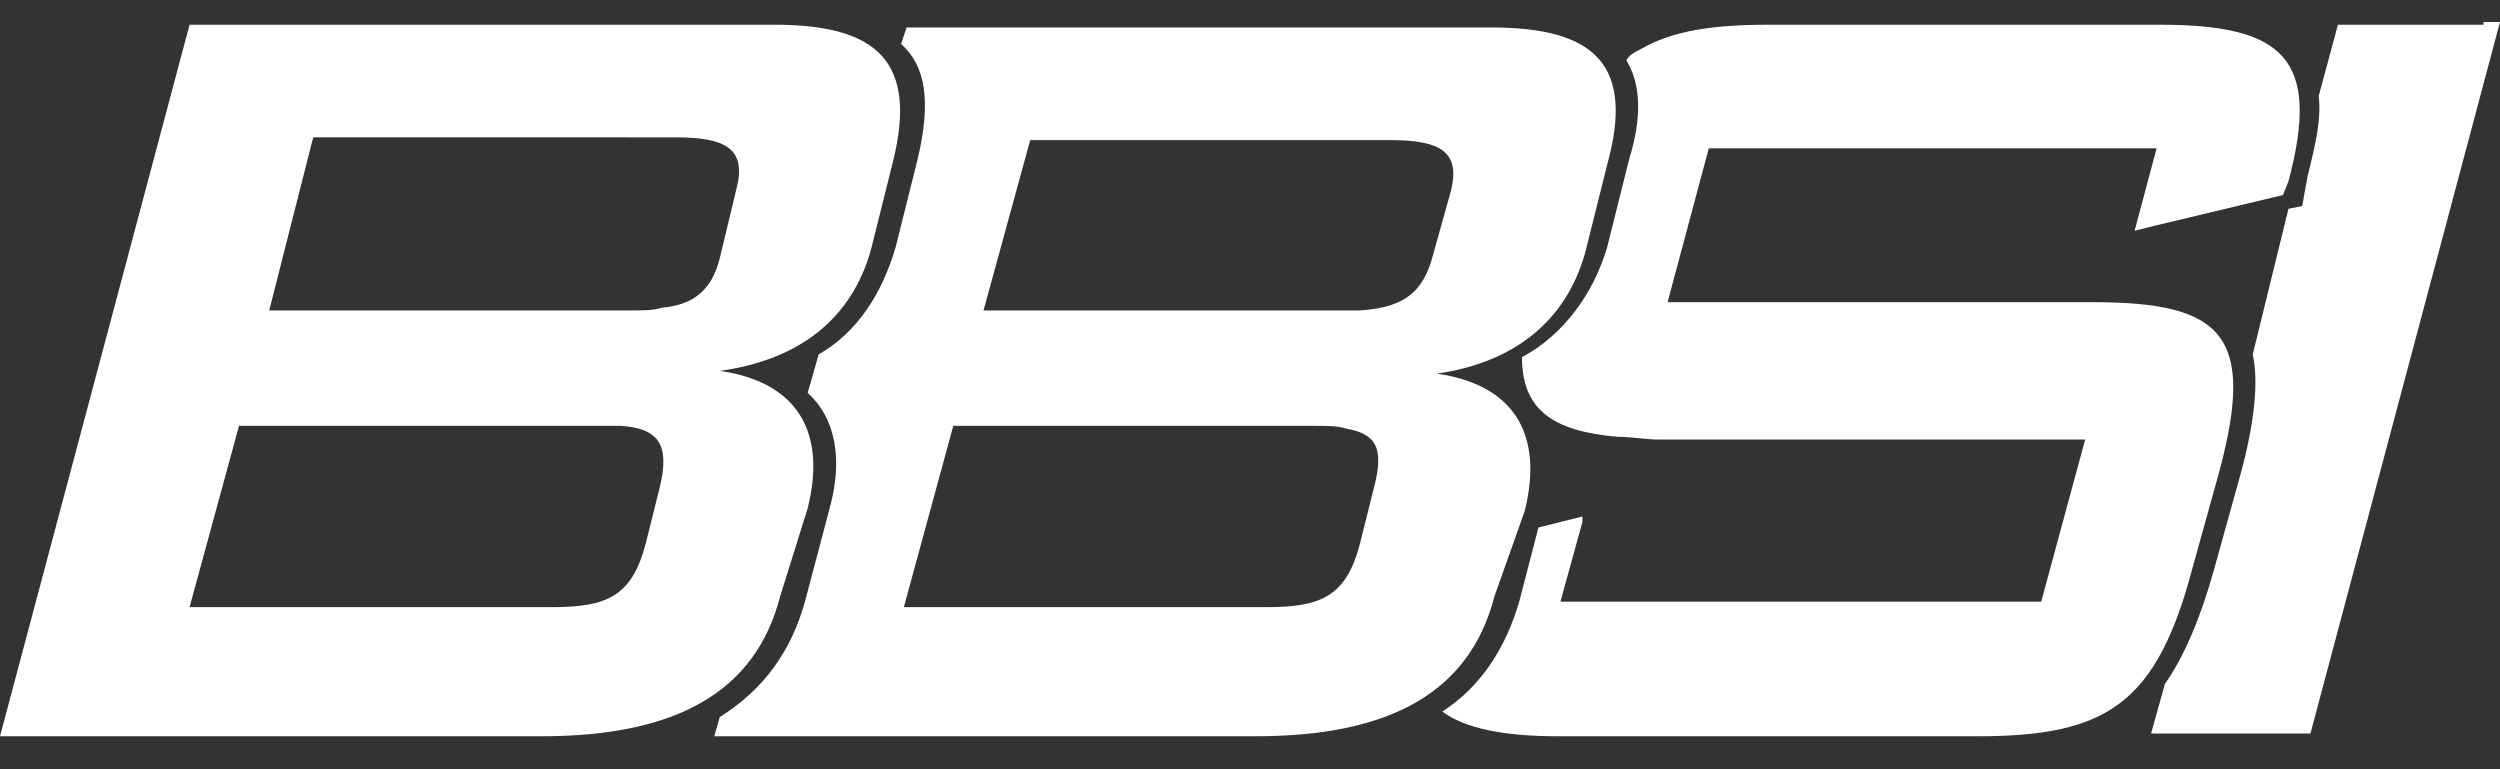
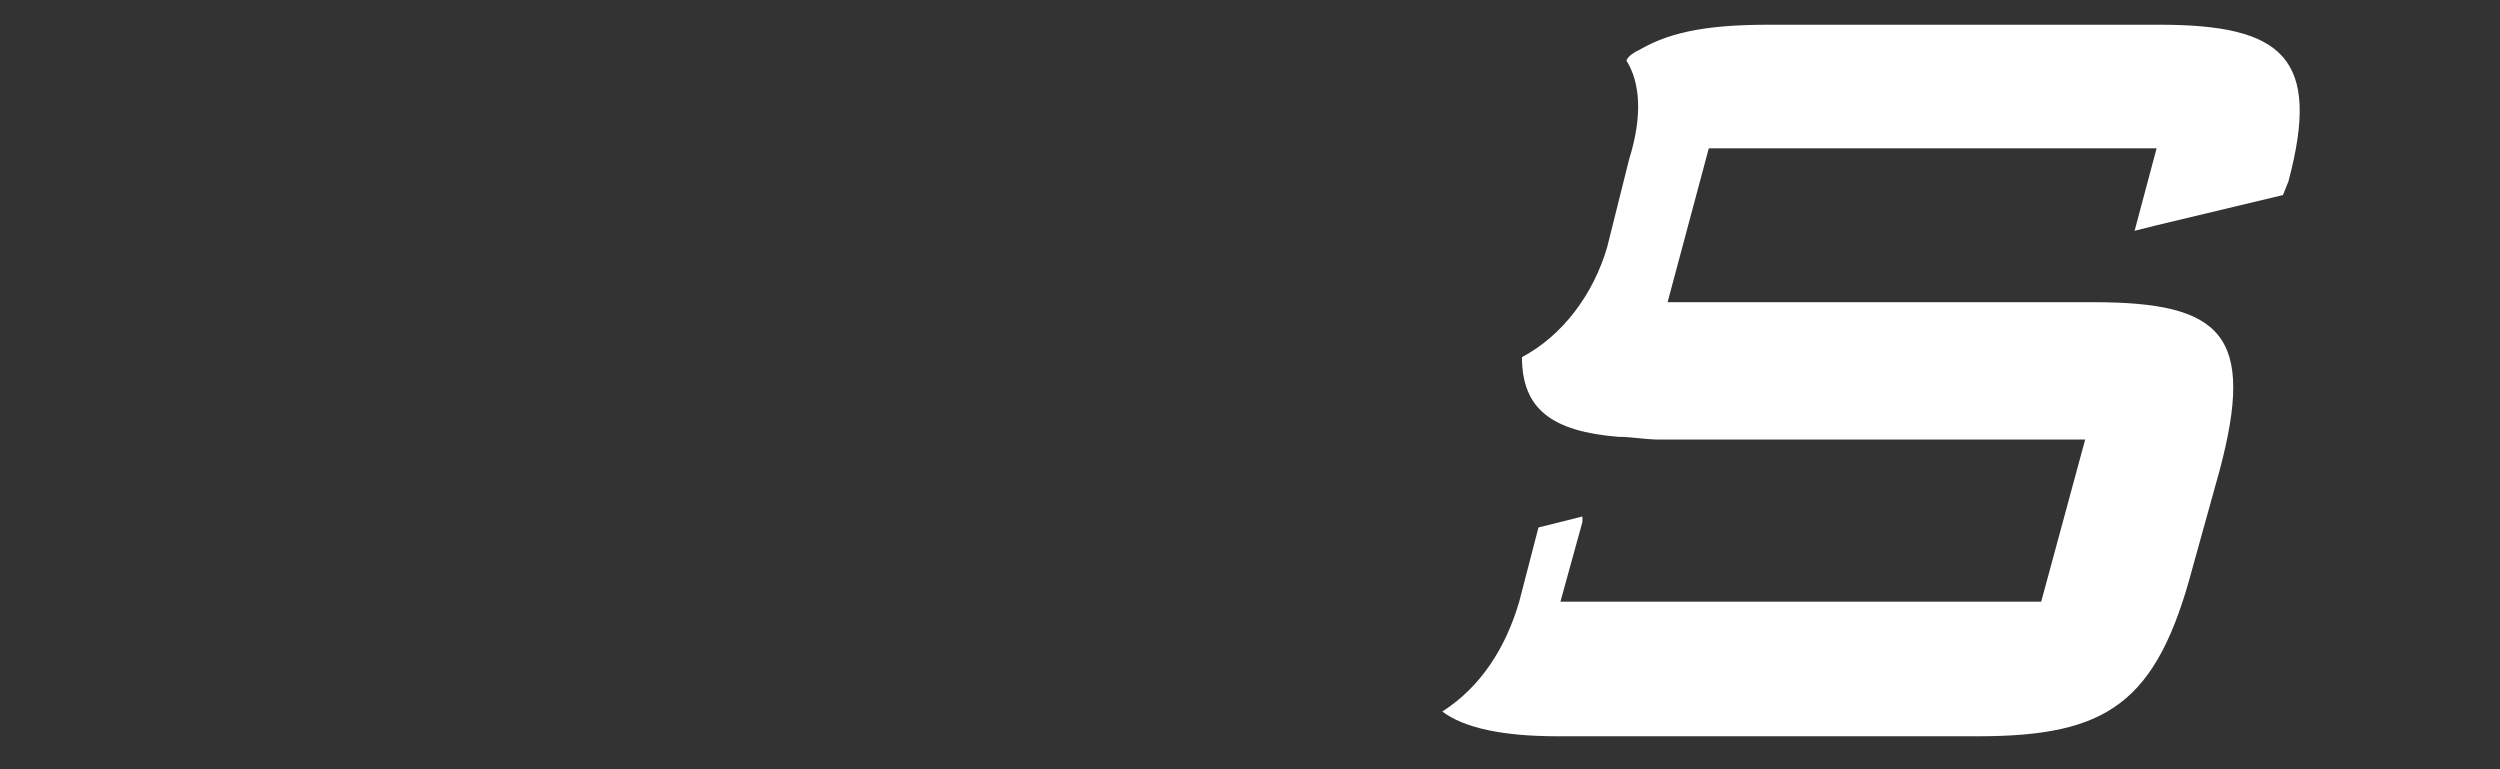
<svg xmlns="http://www.w3.org/2000/svg" version="1.1" id="Layer_1" x="0px" y="0px" viewBox="0 0 91 28" style="enable-background:new 0 0 91 28;" xml:space="preserve">
  <rect x="0" y="0" width="91" height="28" fill="#333333" stroke="none" />
  <style type="text/css">
	.st0{fill-rule:evenodd;clip-rule:evenodd;fill:#FFFFFF;}
</style>
  <g id="pages">
    <g id="_x31_-home-1440">
      <g id="nav_x2F_bar">
        <g id="logo">
-           <path id="Fill-1" class="st0" d="M90.4,0.9h-5.3l-0.7,2.6c0.1,0.8-0.1,1.7-0.4,2.9l-0.2,1.1l-0.5,0.1L82,12.9      c0.2,0.9,0.1,2.3-0.4,4.2l-1,3.6c-0.5,1.8-1.1,3.2-1.8,4.2l-0.5,1.8h5.3h0.5l6.9-25.9H90.4z" />
          <path id="Fill-4" class="st0" d="M59.3,5.8L58.5,9c-0.5,1.7-1.6,3.2-3.1,4c0,1.9,1.1,2.7,3.5,2.9c0.5,0,1,0.1,1.5,0.1h15.5l0,0      l-1.6,5.9H57.1h-0.3l0.8-2.9l0-0.2L56,19.2l-0.7,2.7c-0.5,1.7-1.4,3.1-2.8,4c0.8,0.6,2.2,0.9,4.2,0.9H72c4.7,0,6.5-1.2,7.8-6.1      l1-3.6c1.3-4.9,0.1-6.1-4.6-6.1H60.7l1.5-5.6h0.4h15.9l-0.8,3l0.8-0.2l4.6-1.1l0.2-0.5c1.2-4.5-0.2-5.7-4.7-5.7H64.4      c-2,0-3.5,0.2-4.7,0.9c-0.2,0.1-0.4,0.2-0.5,0.4C59.7,3,59.8,4.2,59.3,5.8z" />
-           <path id="Fill-7" class="st0" d="M54.4,21.7c-0.9,3.5-3.8,5.1-8.7,5.1H26l0.2-0.7c1.6-1,2.6-2.4,3.1-4.2l0.9-3.4      c0.5-1.8,0.2-3.3-0.8-4.2l0.4-1.4c1.4-0.8,2.3-2.2,2.8-3.9l0.8-3.2c0.5-2.1,0.3-3.4-0.6-4.2l0.2-0.6h21.3c3.8,0,5.2,1.4,4.2,5      l-0.8,3.2c-0.7,2.5-2.6,4-5.4,4.4c2.8,0.4,3.9,2.2,3.2,5L54.4,21.7z M35.8,11.3H49c0.2,0,0.4,0,0.5,0c1.4-0.1,2.2-0.5,2.6-1.8      l0.7-2.5c0.4-1.5-0.4-1.9-2.2-1.9H37.5L35.8,11.3z M32.9,22.1h13.2c2,0,2.9-0.4,3.4-2.3l0.5-2c0.4-1.5,0.1-2-1-2.2      c-0.3-0.1-0.7-0.1-1.2-0.1H34.7L32.9,22.1z" />
-           <path id="Fill-10" class="st0" d="M28.4,21.7c-0.9,3.5-3.8,5.1-8.7,5.1H0L6.9,0.9h21.3c3.8,0,5.2,1.4,4.3,5l-0.8,3.2      c-0.7,2.5-2.6,4-5.5,4.4c2.8,0.4,3.9,2.2,3.2,5L28.4,21.7z M9.8,11.3H23c0.4,0,0.8,0,1.1-0.1c1.1-0.1,1.8-0.6,2.1-1.8l0.6-2.5      c0.4-1.5-0.4-1.9-2.2-1.9H11.4L9.8,11.3z M6.9,22.1h13.2c2,0,2.9-0.4,3.4-2.3l0.5-2c0.4-1.6,0-2.2-1.4-2.3c-0.2,0-0.5,0-0.8,0      H8.7L6.9,22.1z" />
        </g>
      </g>
    </g>
  </g>
</svg>